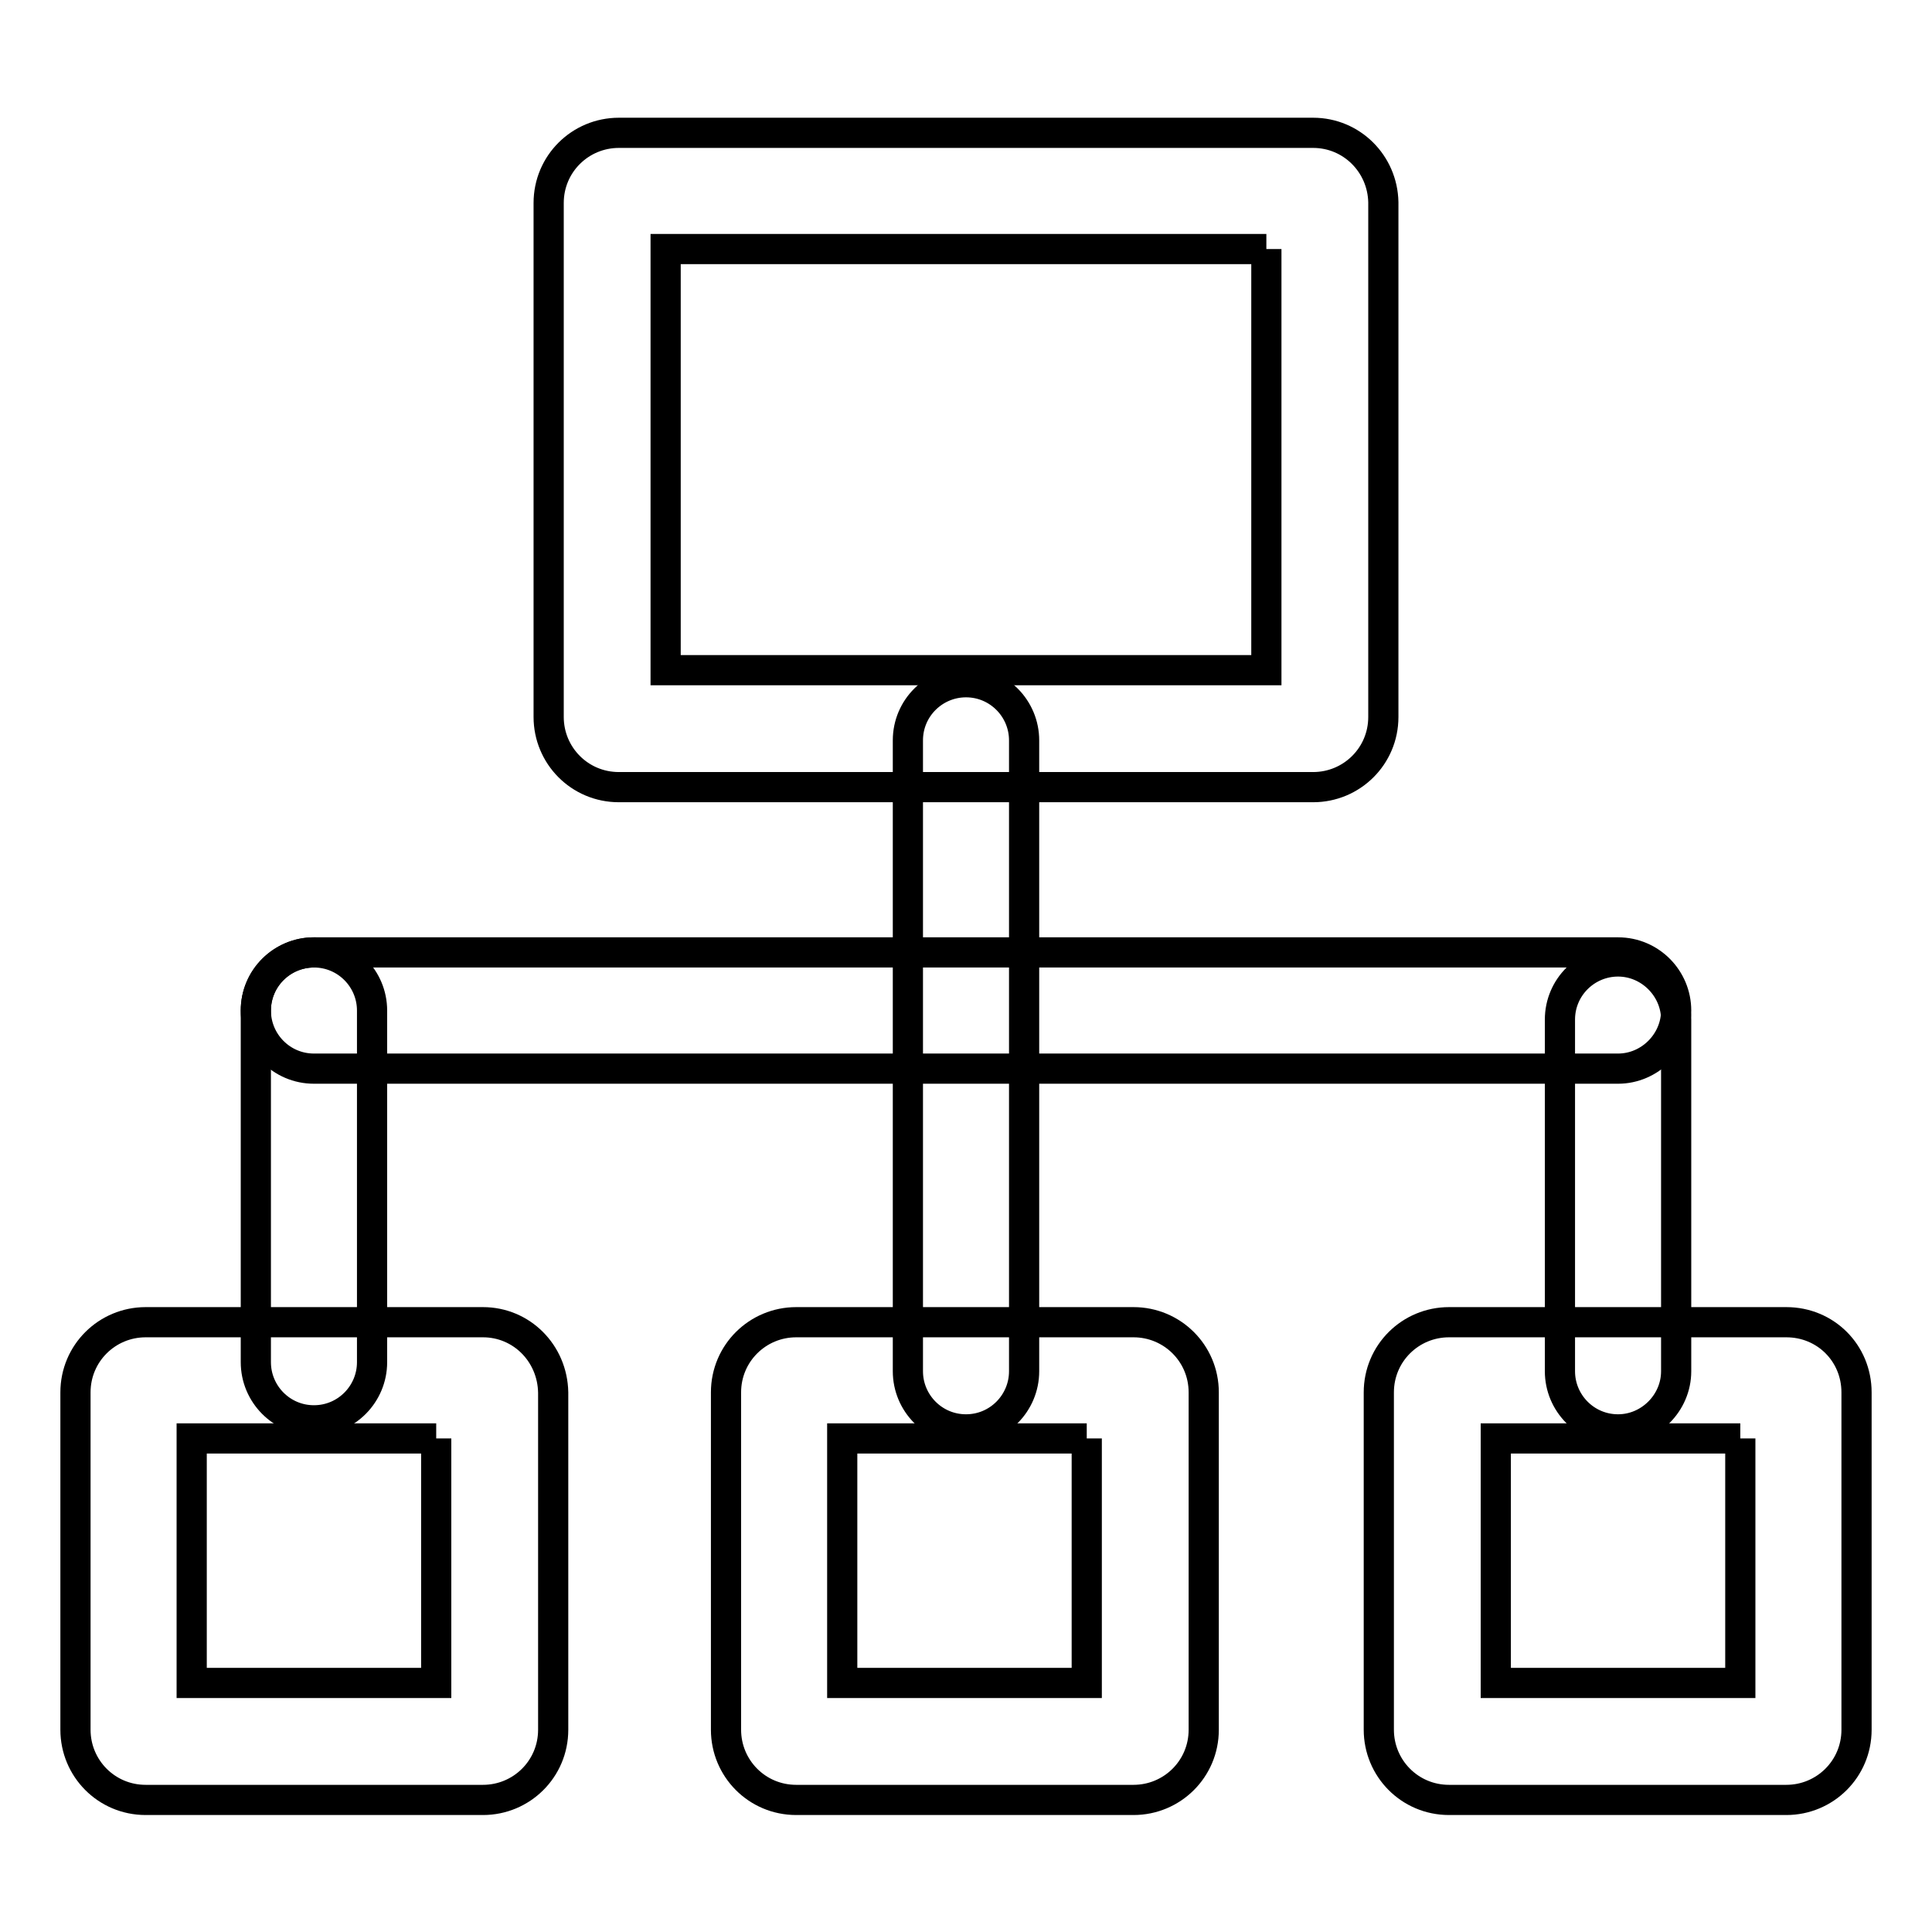
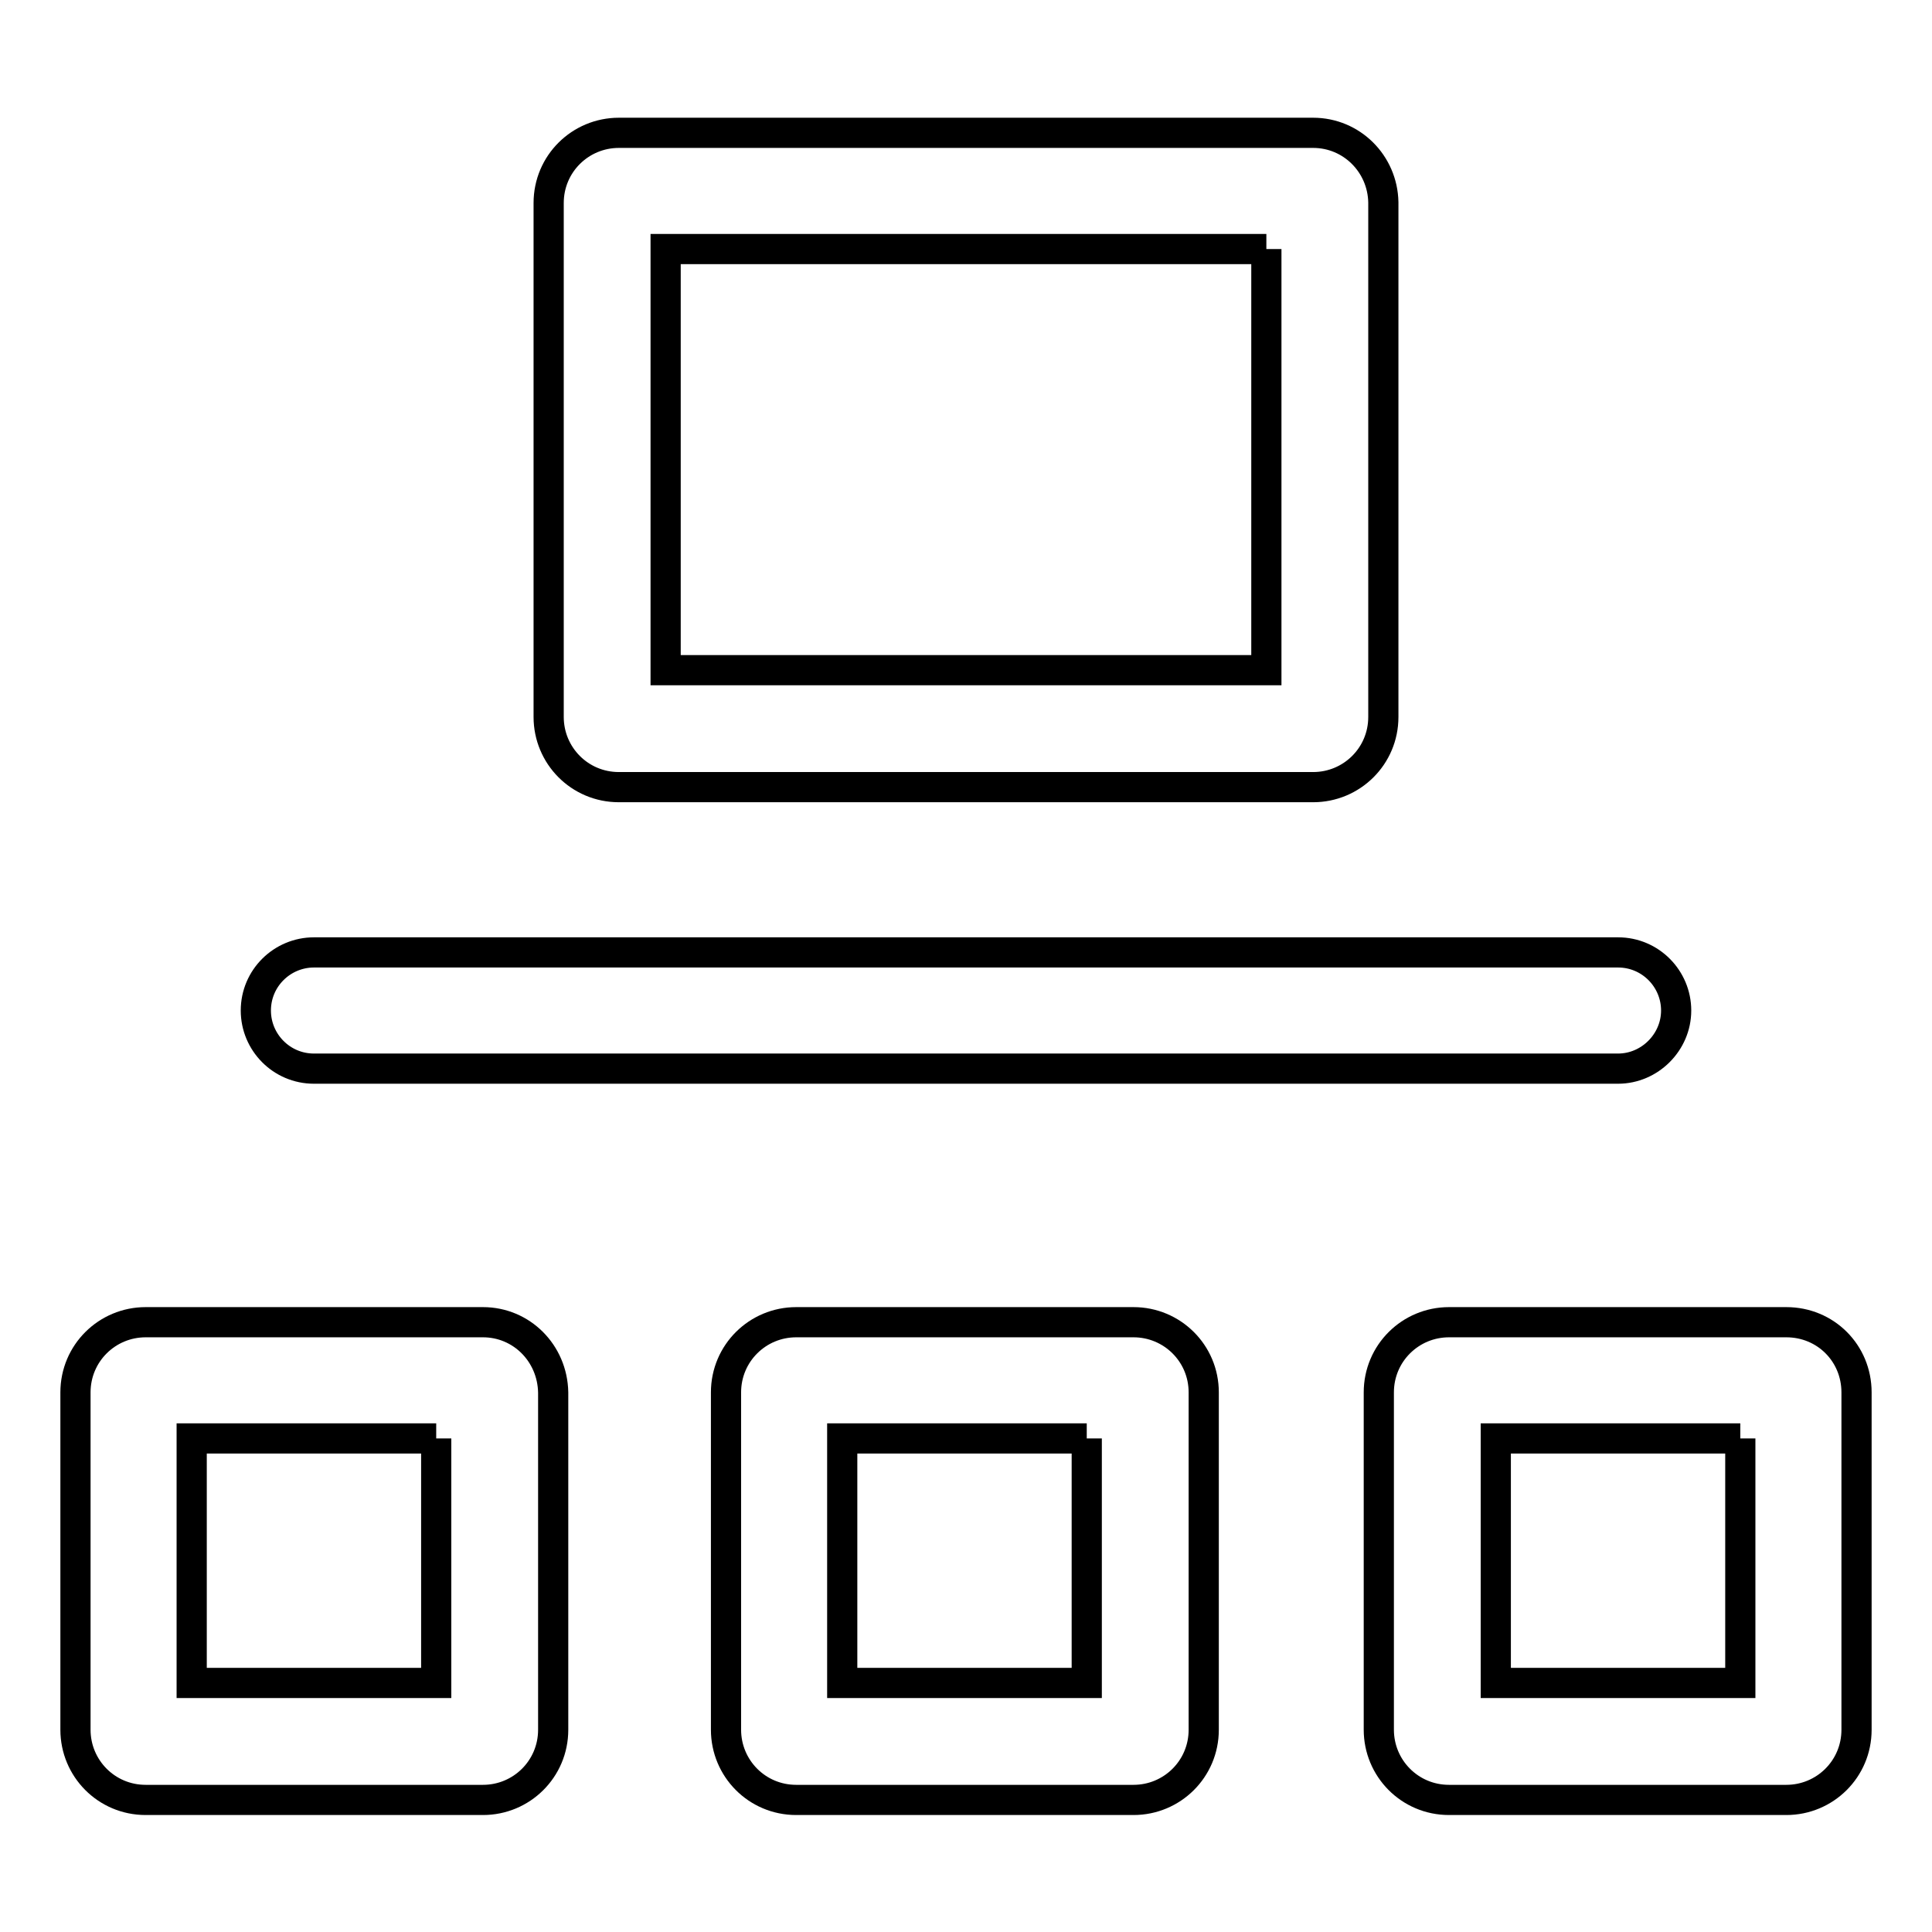
<svg xmlns="http://www.w3.org/2000/svg" version="1.1" x="0px" y="0px" viewBox="0 0 256 256" enable-background="new 0 0 256 256" xml:space="preserve">
  <g>
    <path stroke-width="4" fill-opacity="0" stroke="#000000" d="M167.8,33v55.8H88.2V33H167.8 M174,17.6H82c-5.1,0-9.3,4.1-9.3,9.3V95c0,5.1,4.1,9.3,9.3,9.3H174 c5.1,0,9.3-4.1,9.3-9.3V26.8C183.2,21.7,179.1,17.6,174,17.6z M57.8,190.6V223H25.4v-32.4H57.8 M64,175.2H19.3 c-5.1,0-9.3,4.1-9.3,9.3v44.7c0,5.1,4.1,9.3,9.3,9.3H64c5.1,0,9.3-4.1,9.3-9.3v-44.7C73.2,179.3,69.1,175.2,64,175.2z M144,190.6 V223h-32.4v-32.4H144 M150.2,175.2h-44.7c-5.1,0-9.3,4.1-9.3,9.3v44.7c0,5.1,4.1,9.3,9.3,9.3h44.7c5.1,0,9.3-4.1,9.3-9.3v-44.7 C159.5,179.3,155.3,175.2,150.2,175.2z M230.6,190.6V223h-32.4v-32.4H230.6 M236.7,175.2H192c-5.1,0-9.3,4.1-9.3,9.3v44.7 c0,5.1,4.1,9.3,9.3,9.3h44.7c5.1,0,9.3-4.1,9.3-9.3v-44.7C246,179.3,241.9,175.2,236.7,175.2z M214.4,141.6H41.6 c-4.3,0-7.7-3.5-7.7-7.7c0-4.3,3.5-7.7,7.7-7.7h172.8c4.3,0,7.7,3.5,7.7,7.7C222.1,138.1,218.6,141.6,214.4,141.6z" />
-     <path stroke-width="4" fill-opacity="0" stroke="#000000" d="M41.6,188.2c-4.3,0-7.7-3.5-7.7-7.7v-46.6c0-4.3,3.5-7.7,7.7-7.7c4.3,0,7.7,3.5,7.7,7.7v46.6 C49.3,184.7,45.9,188.2,41.6,188.2z M214.4,189.4c-4.3,0-7.7-3.5-7.7-7.7v-46.6c0-4.3,3.5-7.7,7.7-7.7s7.7,3.5,7.7,7.7v46.6 C222.1,185.9,218.6,189.4,214.4,189.4z M128,189.4c-4.3,0-7.7-3.5-7.7-7.7V98.1c0-4.3,3.5-7.7,7.7-7.7c4.3,0,7.7,3.5,7.7,7.7v83.6 C135.7,185.9,132.3,189.4,128,189.4z" />
  </g>
</svg>